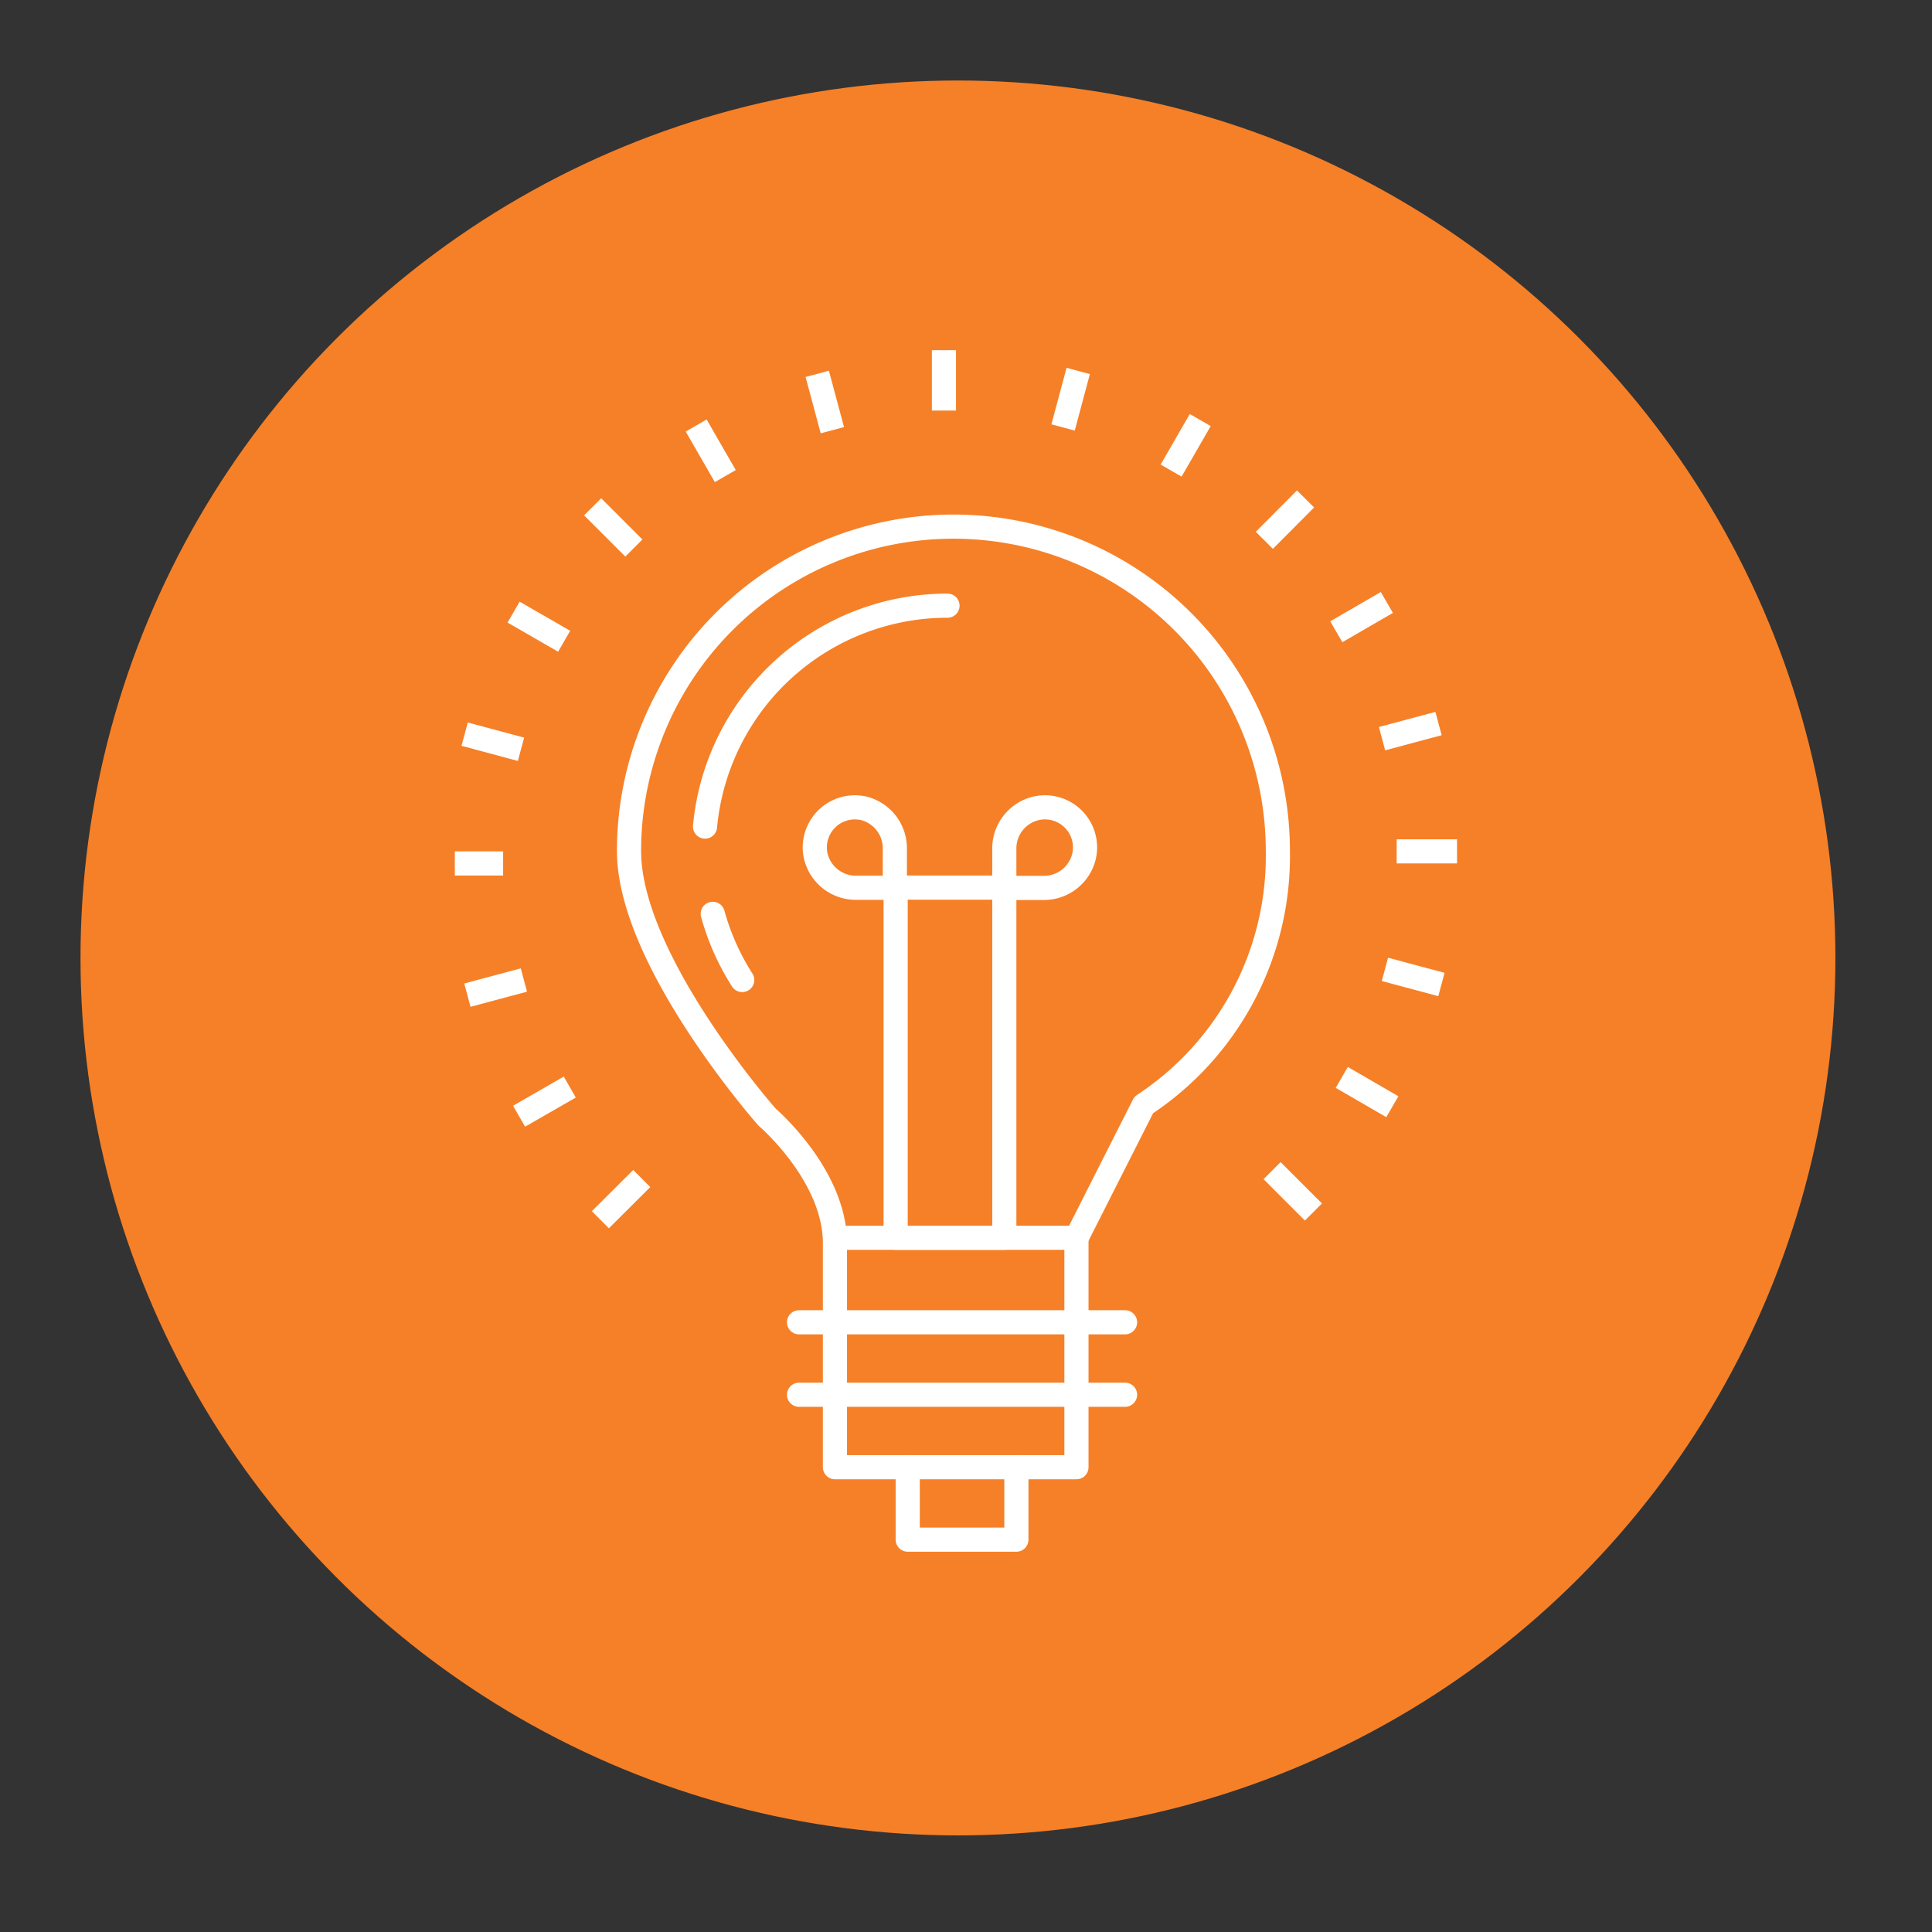
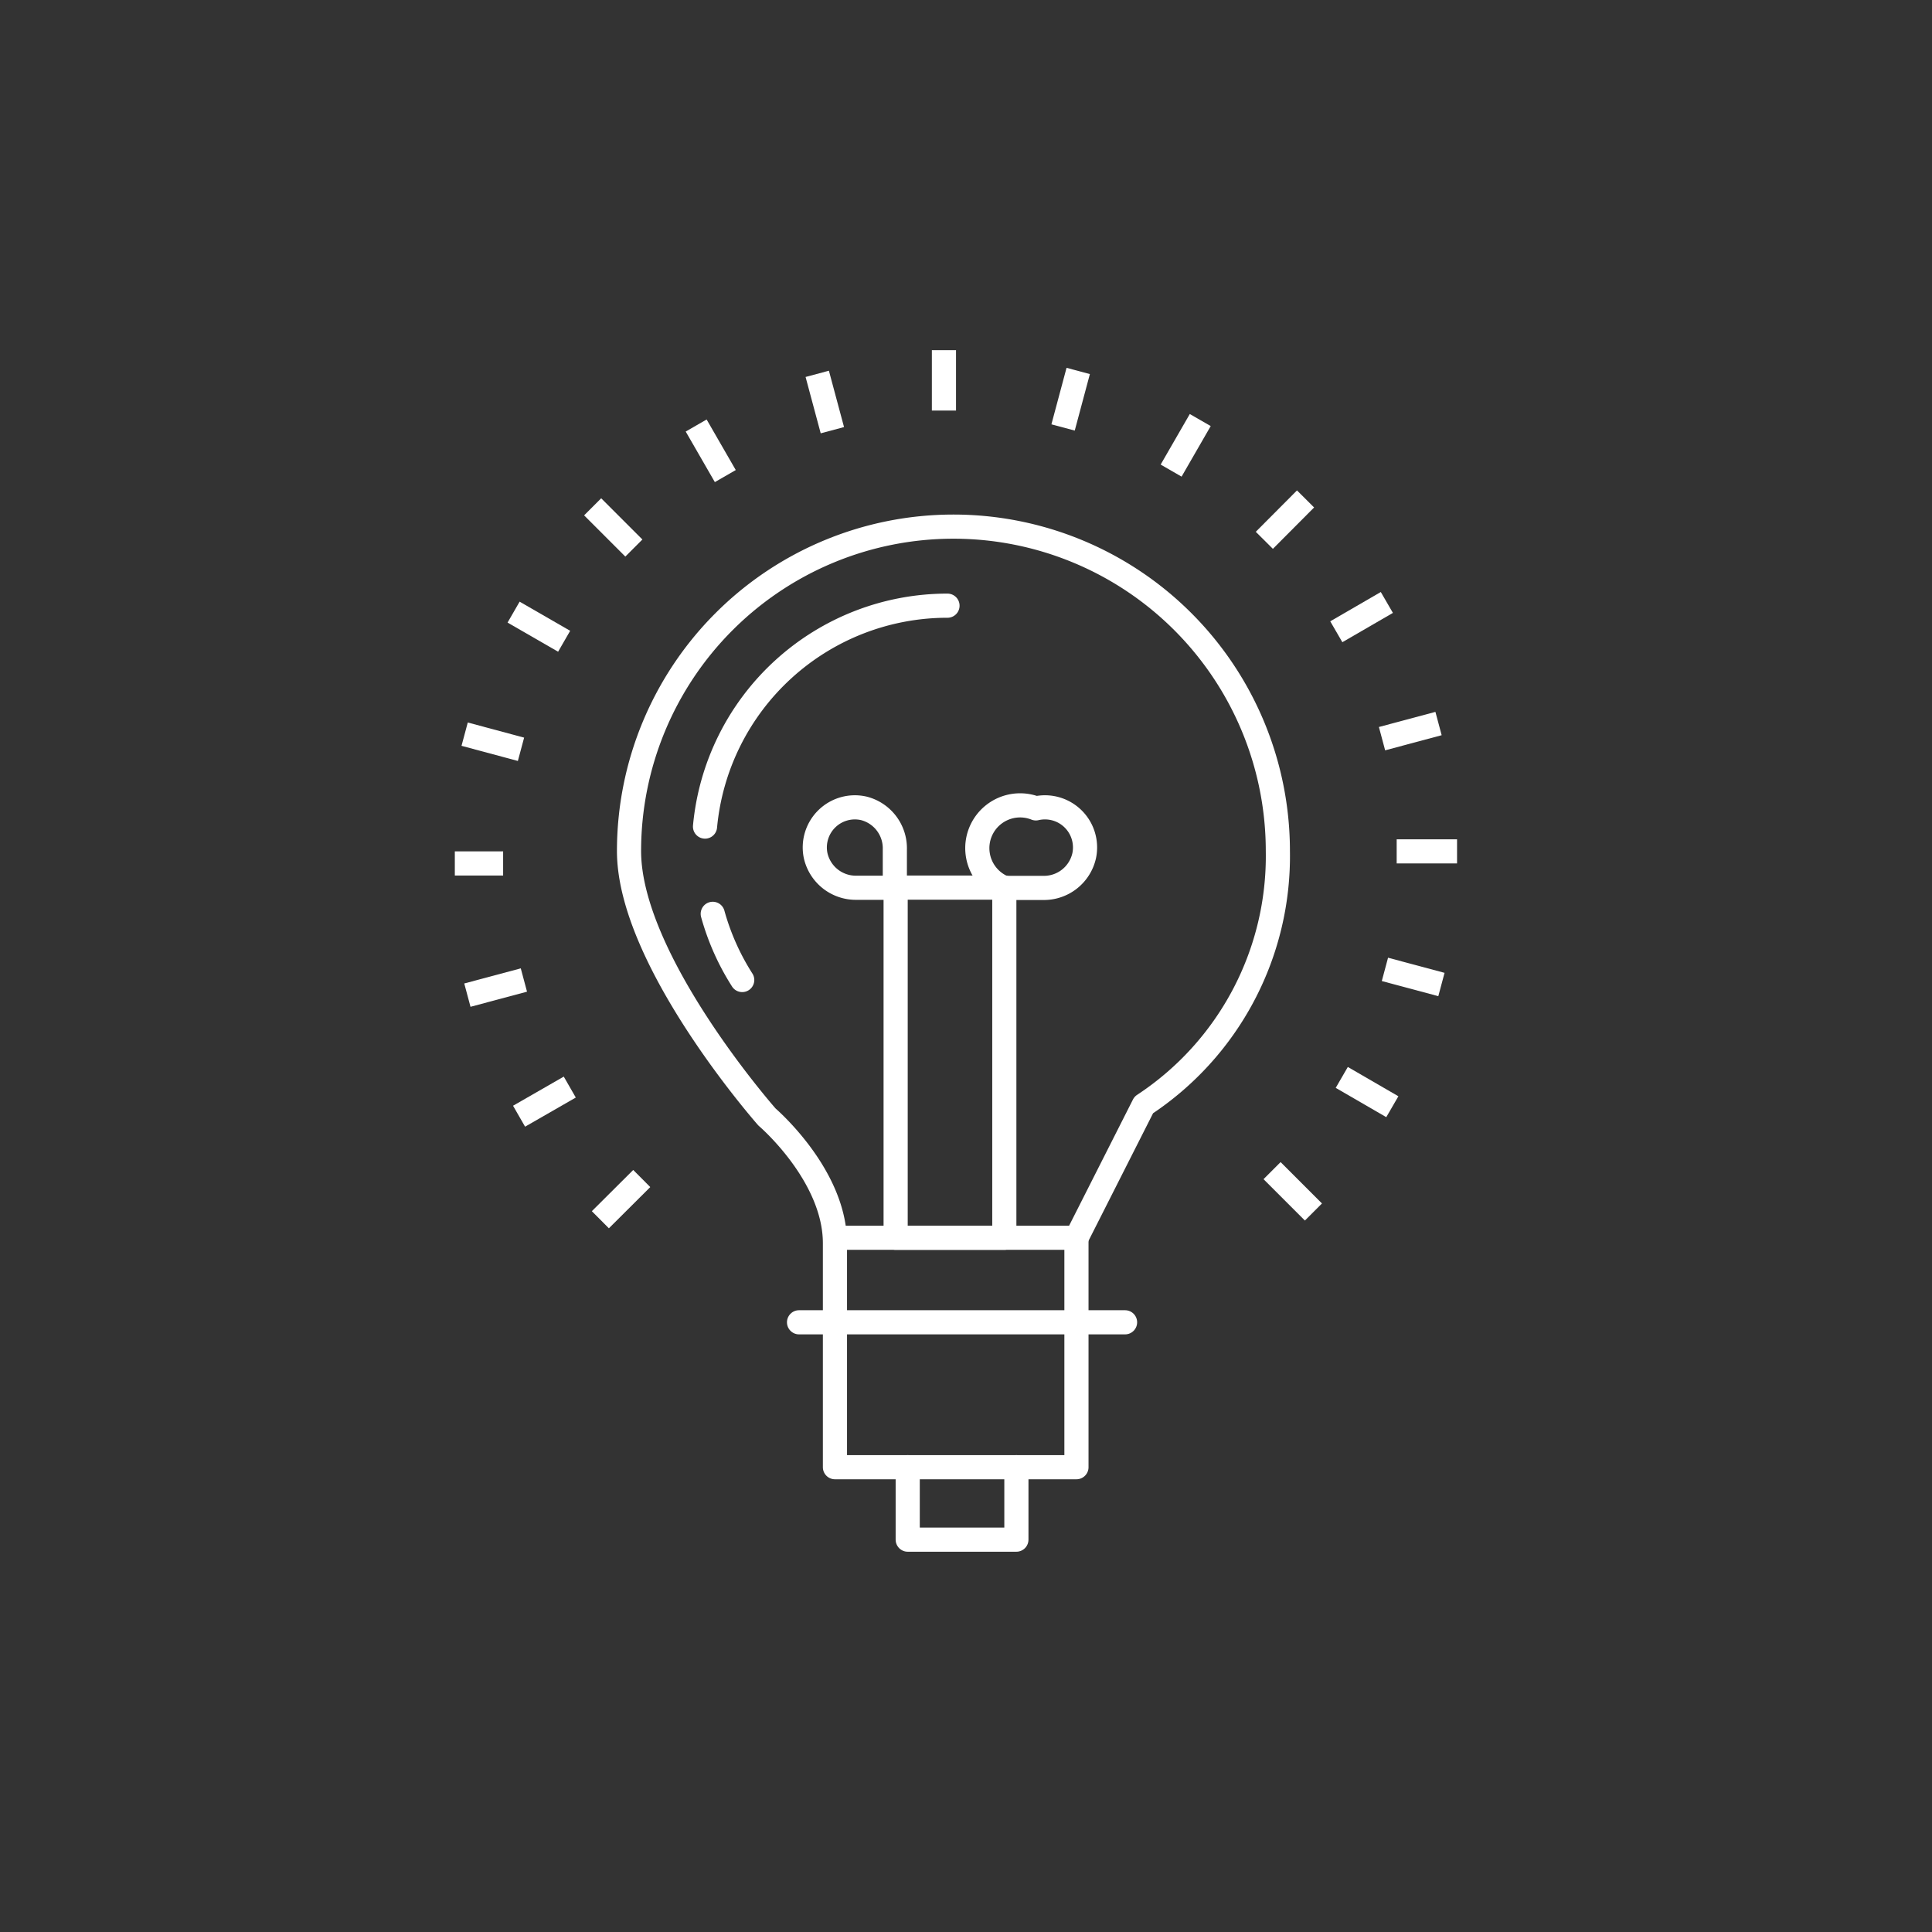
<svg xmlns="http://www.w3.org/2000/svg" id="Layer_1" data-name="Layer 1" viewBox="0 0 120 120">
  <rect x="0" y="0" width="120" height="120" fill="#333333" stroke="none" />
  <defs>
    <style>.cls-1,.cls-4,.cls-5{fill:none;}.cls-2{fill:#f68027;stroke:#f68027;stroke-miterlimit:10;}.cls-3{clip-path:url(#clip-path);}.cls-4,.cls-5{stroke:#fff;stroke-linejoin:round;stroke-width:1.5px;}.cls-4{stroke-linecap:round;}</style>
    <clipPath id="clip-path">
      <rect class="cls-1" x="14" y="15" width="90" height="90" />
    </clipPath>
  </defs>
  <title>circle-lightbulb-orange0</title>
-   <circle class="cls-2" cx="59.5" cy="59.5" r="54" />
  <g class="cls-3">
    <polyline class="cls-4" points="63.13 91.13 63.13 95.63 56.38 95.63 56.38 91.13" />
    <g class="cls-3">
      <path class="cls-4" d="M79.37,52.86a20.15,20.15,0,0,0-40.3,0c0,6.81,8.57,16.52,8.57,16.52h0s4.22,3.6,4.22,7.84V91.13h15V76.89l4.18-8.26h0A18.49,18.49,0,0,0,79.37,52.86Z" />
      <line class="cls-4" x1="51.88" y1="76.88" x2="66.88" y2="76.88" />
      <line class="cls-4" x1="49.63" y1="82.13" x2="69.88" y2="82.13" />
-       <line class="cls-4" x1="49.63" y1="86.63" x2="69.88" y2="86.63" />
-       <path class="cls-4" d="M64.34,50.21a2.49,2.49,0,0,1,3,2.94,2.56,2.56,0,0,1-2.55,2H62.38V52.76A2.56,2.56,0,0,1,64.34,50.21Z" />
+       <path class="cls-4" d="M64.34,50.21a2.49,2.49,0,0,1,3,2.94,2.56,2.56,0,0,1-2.55,2H62.38A2.56,2.56,0,0,1,64.34,50.21Z" />
      <path class="cls-4" d="M53.66,50.21a2.49,2.49,0,0,0-3,2.93,2.56,2.56,0,0,0,2.55,2h2.37V52.76A2.56,2.56,0,0,0,53.66,50.21Z" />
      <rect class="cls-4" x="55.63" y="55.13" width="6.75" height="21.75" />
      <path class="cls-4" d="M46.1,60.87a15.11,15.11,0,0,1-1.83-4.11" />
      <path class="cls-4" d="M43.79,51.34A15.12,15.12,0,0,1,58.85,37.62" />
      <line class="cls-5" x1="58.63" y1="25.5" x2="58.63" y2="21.75" />
      <line class="cls-5" x1="51.7" y1="26.72" x2="50.76" y2="23.22" />
      <line class="cls-5" x1="45.05" y1="29.57" x2="43.24" y2="26.43" />
      <line class="cls-5" x1="39.37" y1="34.04" x2="36.81" y2="31.48" />
      <line class="cls-5" x1="35.04" y1="39.83" x2="31.9" y2="38.02" />
      <line class="cls-5" x1="32.36" y1="46.54" x2="28.86" y2="45.6" />
      <line class="cls-5" x1="31.25" y1="53.63" x2="28.25" y2="53.63" />
      <line class="cls-5" x1="32.54" y1="60.87" x2="29.03" y2="61.81" />
      <line class="cls-5" x1="35.39" y1="67.52" x2="32.24" y2="69.33" />
      <line class="cls-5" x1="39.86" y1="73.2" x2="37.29" y2="75.76" />
      <line class="cls-5" x1="79.01" y1="72.71" x2="81.58" y2="75.28" />
      <line class="cls-5" x1="83.34" y1="66.92" x2="86.48" y2="68.74" />
      <line class="cls-5" x1="86.02" y1="60.21" x2="89.53" y2="61.15" />
      <line class="cls-5" x1="86.75" y1="52.88" x2="90.5" y2="52.88" />
      <line class="cls-5" x1="85.84" y1="45.88" x2="89.35" y2="44.94" />
      <line class="cls-5" x1="83" y1="39.24" x2="86.14" y2="37.42" />
      <line class="cls-5" x1="78.53" y1="33.56" x2="81.09" y2="30.99" />
      <line class="cls-5" x1="72.74" y1="29.23" x2="74.55" y2="26.09" />
      <line class="cls-5" x1="66.03" y1="26.55" x2="66.97" y2="23.04" />
    </g>
  </g>
</svg>